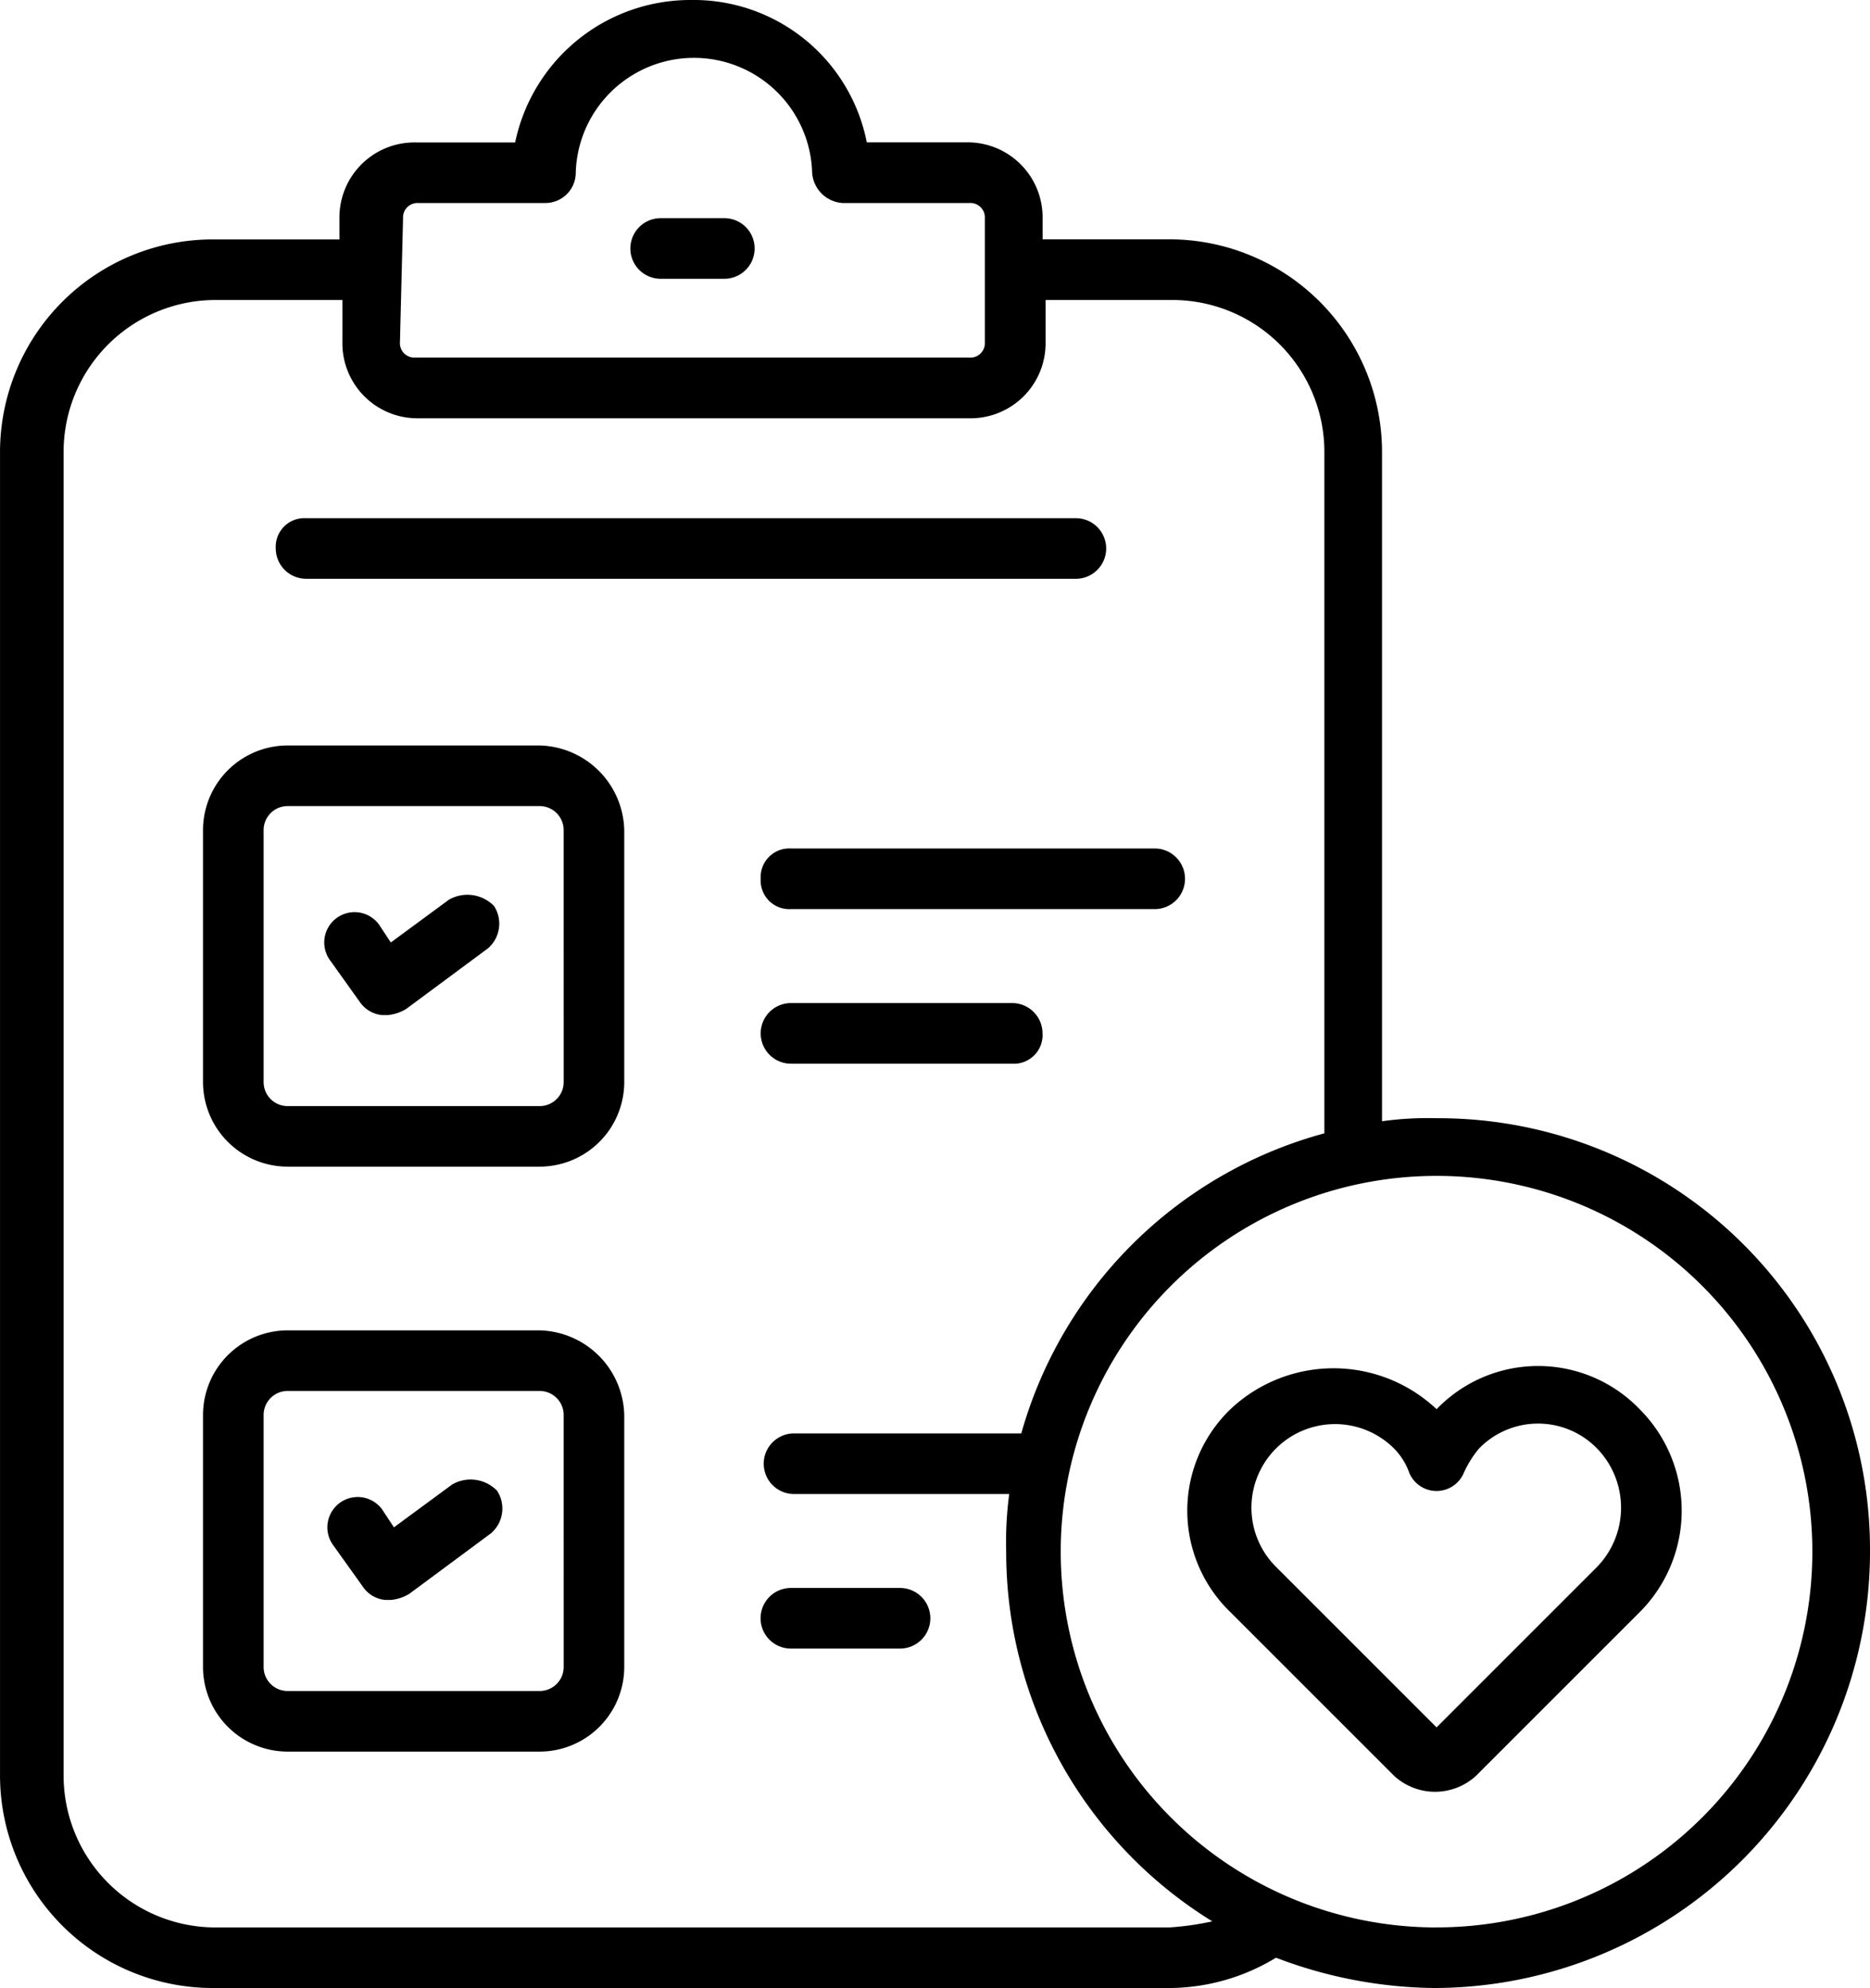
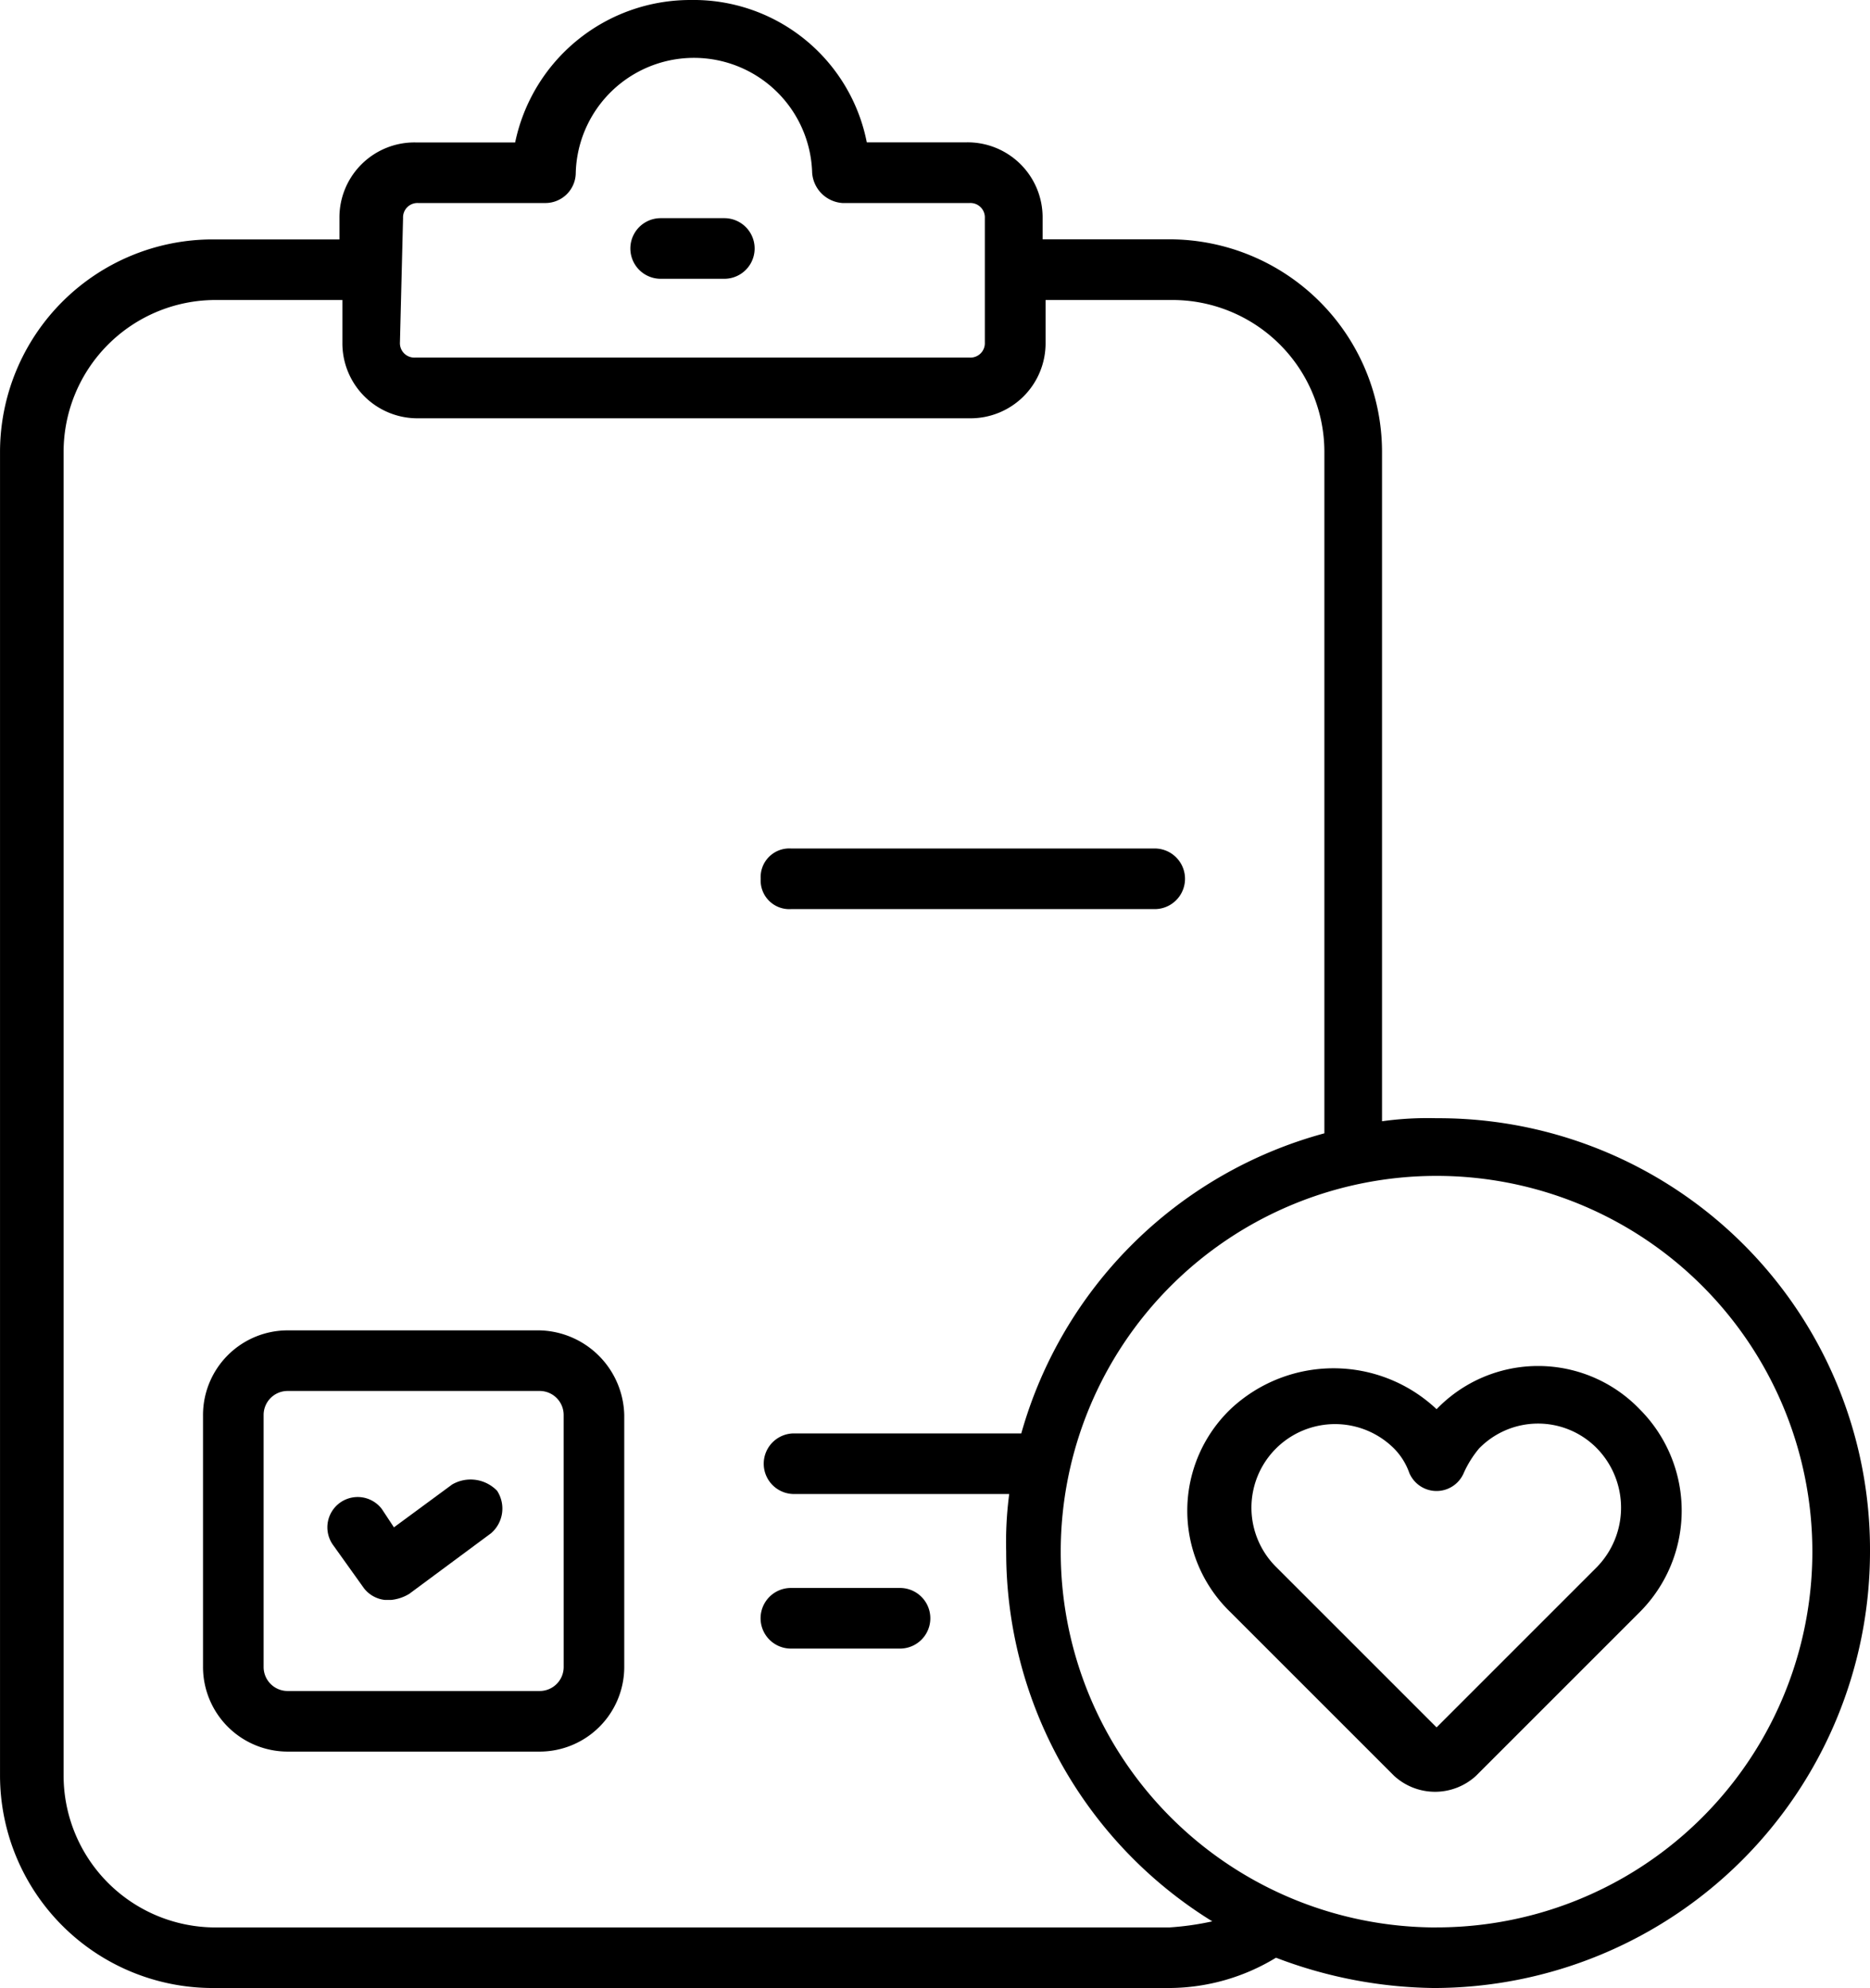
<svg xmlns="http://www.w3.org/2000/svg" width="77.888" height="82.811" viewBox="0 0 77.888 82.811">
  <g id="noun-wishlist-5797270" transform="translate(-54.722 -21.176)">
    <path id="Pfad_308" data-name="Pfad 308" d="M114.557,67.756a13.715,13.715,0,0,0-2.272.126v-27.9a8.862,8.862,0,0,0-8.837-8.837h-5.3v-.884a3.125,3.125,0,0,0-3.156-3.156H90.825A7.351,7.351,0,0,0,83.5,21.176a7.452,7.452,0,0,0-7.321,5.933H72.016a3.125,3.125,0,0,0-3.156,3.156v.884h-5.3a8.862,8.862,0,0,0-8.837,8.837V95.15a8.862,8.862,0,0,0,8.837,8.837h39.891a8.607,8.607,0,0,0,4.418-1.262,18.961,18.961,0,0,0,6.564,1.262A18.183,18.183,0,0,0,132.61,85.808a17.969,17.969,0,0,0-18.052-18.052ZM71.51,30.264a.6.6,0,0,1,.631-.631h5.3a1.265,1.265,0,0,0,1.262-1.262,4.925,4.925,0,0,1,9.846,0,1.358,1.358,0,0,0,1.262,1.262h5.3a.6.6,0,0,1,.631.631V35.44a.6.6,0,0,1-.631.631h-23.1a.6.6,0,0,1-.631-.631Zm31.938,71.2H63.683a6.33,6.33,0,0,1-6.312-6.312V39.985a6.33,6.33,0,0,1,6.312-6.312h5.3V35.44A3.125,3.125,0,0,0,72.141,38.6H95.116a3.125,3.125,0,0,0,3.156-3.156V33.673h5.3a6.33,6.33,0,0,1,6.312,6.312v28.4a18,18,0,0,0-12.624,12.5H87.795a1.262,1.262,0,0,0,0,2.525h8.962a15.269,15.269,0,0,0-.126,2.4,18.078,18.078,0,0,0,8.584,15.4,11.79,11.79,0,0,1-1.767.252Zm11.108,0a15.653,15.653,0,1,1,15.653-15.653A15.65,15.65,0,0,1,114.556,101.462Z" transform="translate(0)" />
    <path id="Pfad_309" data-name="Pfad 309" d="M756.415,818.421h0a6.257,6.257,0,0,0-8.584,0,5.869,5.869,0,0,0,0,8.457l6.817,6.817a2.521,2.521,0,0,0,3.408,0l6.817-6.817a5.98,5.98,0,0,0,0-8.457,5.869,5.869,0,0,0-8.457,0Zm6.691,6.564-6.691,6.691-6.691-6.691a3.481,3.481,0,0,1,4.923-4.923,2.75,2.75,0,0,1,.631,1.01,1.231,1.231,0,0,0,2.272,0,4.424,4.424,0,0,1,.631-1.01,3.43,3.43,0,0,1,4.923,0A3.544,3.544,0,0,1,763.105,824.985Z" transform="translate(-641.858 -738.545)" />
    <path id="Pfad_310" data-name="Pfad 310" d="M497.65,516.554a1.193,1.193,0,0,0,1.262,1.262h15.149a1.262,1.262,0,0,0,0-2.525H498.912A1.193,1.193,0,0,0,497.65,516.554Z" transform="translate(-411.244 -458.771)" />
-     <path id="Pfad_311" data-name="Pfad 311" d="M508.129,605.29h-9.215a1.262,1.262,0,0,0,0,2.525h9.215a1.193,1.193,0,0,0,1.262-1.262A1.265,1.265,0,0,0,508.129,605.29Z" transform="translate(-411.246 -542.331)" />
    <path id="Pfad_312" data-name="Pfad 312" d="M503.448,945.88H498.9a1.262,1.262,0,1,0,0,2.525h4.545a1.262,1.262,0,1,0,0-2.525Z" transform="translate(-411.236 -858.557)" />
-     <path id="Pfad_313" data-name="Pfad 313" d="M186.952,455.29H176.474a3.528,3.528,0,0,0-3.534,3.534V469.3a3.528,3.528,0,0,0,3.534,3.534h10.477a3.528,3.528,0,0,0,3.534-3.534V458.825A3.612,3.612,0,0,0,186.952,455.29Zm1.01,14.012a1,1,0,0,1-1.01,1.01H176.474a1,1,0,0,1-1.01-1.01V458.825a1,1,0,0,1,1.01-1.01h10.477a1,1,0,0,1,1.01,1.01Z" transform="translate(-109.762 -403.061)" />
    <path id="Pfad_314" data-name="Pfad 314" d="M186.952,795.88H176.474a3.528,3.528,0,0,0-3.534,3.534v10.478a3.528,3.528,0,0,0,3.534,3.534h10.477a3.528,3.528,0,0,0,3.534-3.534V799.414A3.612,3.612,0,0,0,186.952,795.88Zm1.01,14.012a1,1,0,0,1-1.01,1.01H176.474a1,1,0,0,1-1.01-1.01V799.414a1,1,0,0,1,1.01-1.01h10.477a1,1,0,0,1,1.01,1.01Z" transform="translate(-109.762 -719.287)" />
-     <path id="Pfad_315" data-name="Pfad 315" d="M248.4,542.433l-2.4,1.767-.5-.758a1.262,1.262,0,1,0-2.02,1.515l1.262,1.767a1.278,1.278,0,0,0,.884.5h.253a1.794,1.794,0,0,0,.758-.253l3.408-2.525a1.358,1.358,0,0,0,.253-1.767,1.552,1.552,0,0,0-1.894-.252Z" transform="translate(-175 -483.765)" />
    <path id="Pfad_316" data-name="Pfad 316" d="M250.174,883.022l-2.4,1.767-.5-.758a1.262,1.262,0,1,0-2.02,1.515l1.262,1.767a1.278,1.278,0,0,0,.884.5h.253a1.794,1.794,0,0,0,.758-.253l3.408-2.525a1.358,1.358,0,0,0,.253-1.767,1.531,1.531,0,0,0-1.894-.252Z" transform="translate(-176.644 -799.991)" />
-     <path id="Pfad_317" data-name="Pfad 317" d="M216.554,325.459h32.063a1.262,1.262,0,1,0,0-2.525H216.554a1.193,1.193,0,0,0-1.262,1.262,1.265,1.265,0,0,0,1.262,1.262Z" transform="translate(-149.084 -280.173)" />
    <path id="Pfad_318" data-name="Pfad 318" d="M423.024,150.759h2.651a1.262,1.262,0,1,0,0-2.525h-2.651a1.262,1.262,0,1,0,0,2.525Z" transform="translate(-340.784 -117.97)" />
  </g>
</svg>